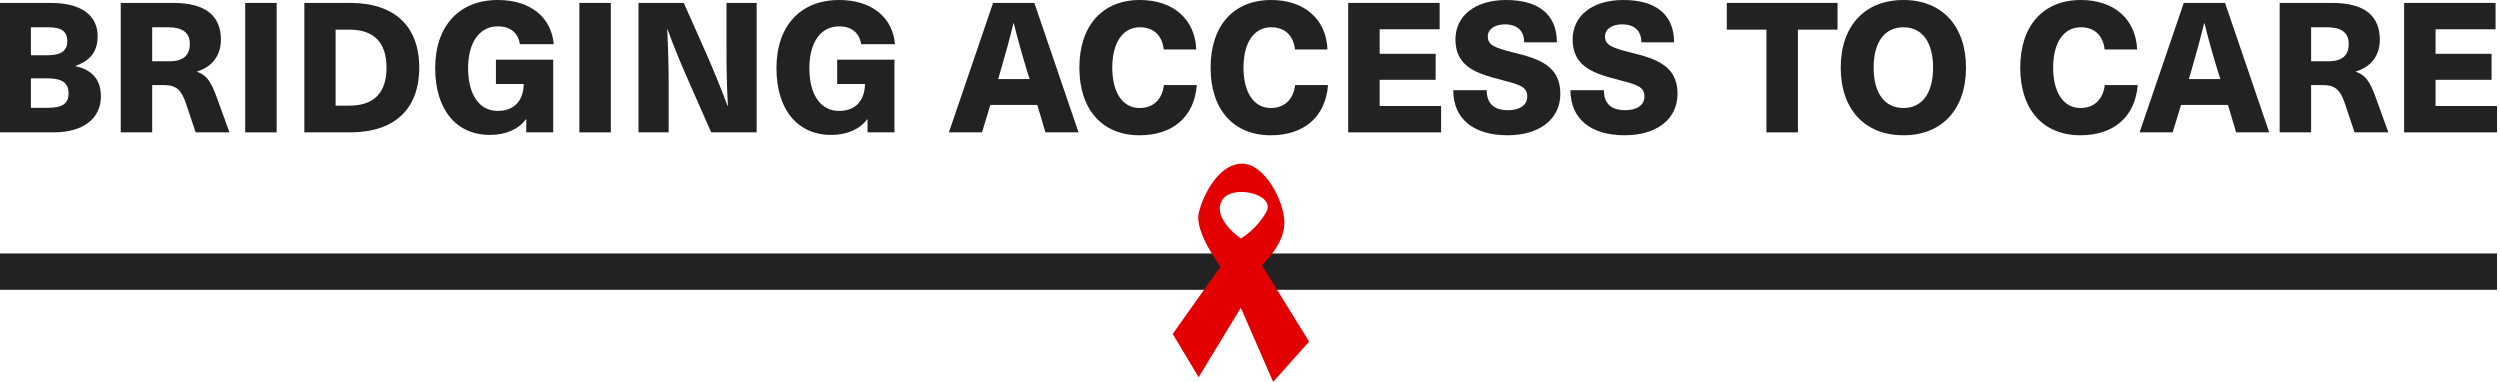
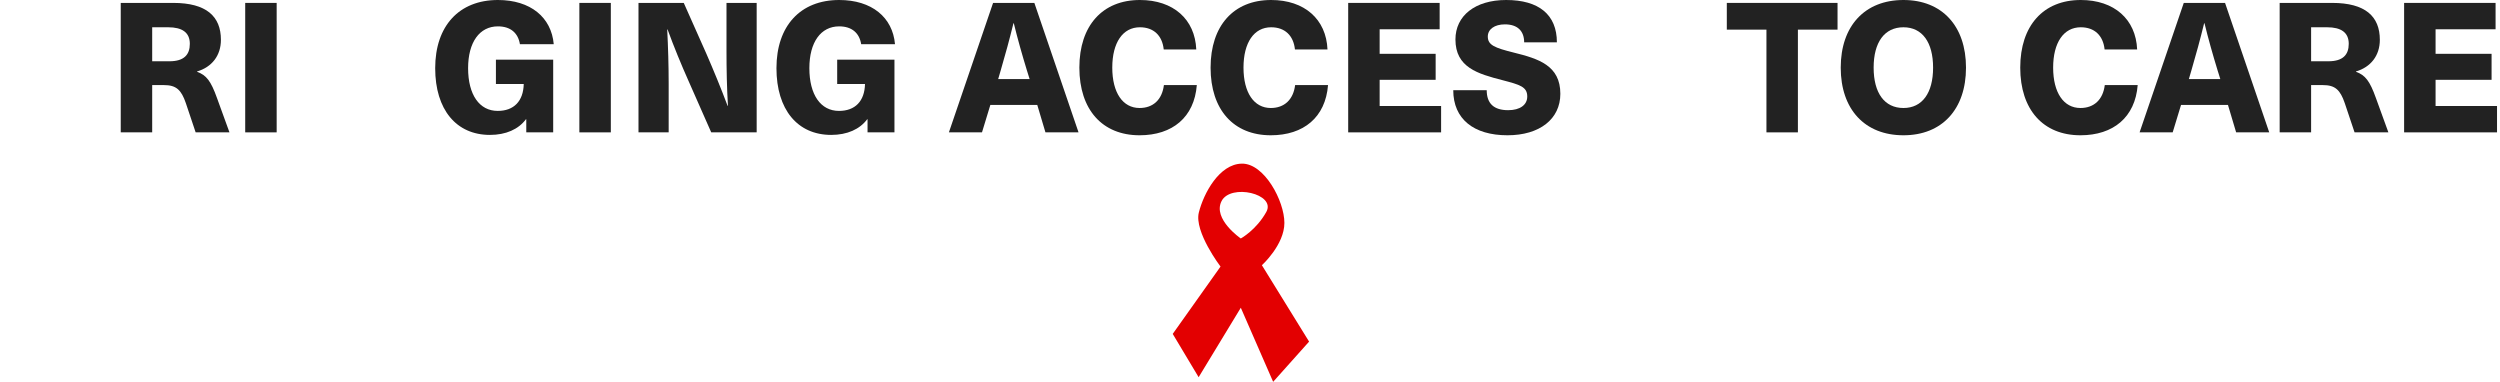
<svg xmlns="http://www.w3.org/2000/svg" width="275" height="42" viewBox="0 0 275 42" fill="none">
-   <path d="M0 0.32V14.56H5.9C9.18 14.56 11.1 13.02 11.1 10.6C11.1 8.8 10.18 7.7 8.32 7.28V7.24C9.96 6.66 10.74 5.64 10.74 3.98C10.74 1.8 9.1 0.32 5.56 0.32H0ZM3.4 3H5.32C6.76 3 7.4 3.46 7.4 4.52C7.4 5.58 6.74 6.08 5.2 6.08H3.4V3ZM3.4 8.62H5.22C6.88 8.62 7.54 9.14 7.54 10.28C7.54 11.36 6.9 11.86 5.28 11.86H3.4V8.62Z" fill="#222222" />
  <path d="M13.281 0.32V14.56H16.741V9.36H18.041C19.381 9.36 19.941 9.88 20.441 11.34L21.521 14.56H25.241L23.861 10.76C23.201 8.92 22.701 8.26 21.681 7.9V7.86C23.301 7.38 24.301 6.12 24.301 4.38C24.301 1.8 22.701 0.32 19.061 0.32H13.281ZM16.741 3H18.501C20.021 3 20.881 3.56 20.881 4.82C20.881 6.02 20.241 6.74 18.641 6.74H16.741V3Z" fill="#222222" />
  <path d="M30.433 14.56V0.32H26.973V14.56H30.433Z" fill="#222222" />
-   <path d="M33.477 0.32V14.56H38.517C43.397 14.56 46.117 12 46.117 7.44C46.117 2.88 43.397 0.32 38.517 0.32H33.477ZM36.917 3.26H38.437C41.137 3.26 42.517 4.68 42.517 7.44C42.517 10.2 41.137 11.62 38.437 11.62H36.917V3.26Z" fill="#222222" />
  <path d="M54.771 0C50.511 0 47.871 2.84 47.871 7.5C47.871 12.06 50.191 14.84 53.891 14.84C55.651 14.84 57.031 14.22 57.851 13.12H57.891V14.56H60.851V6.56H54.551V9.24H57.611C57.571 11.12 56.531 12.2 54.751 12.2C52.731 12.2 51.491 10.42 51.491 7.5C51.491 4.64 52.751 2.9 54.771 2.9C56.151 2.9 56.991 3.62 57.191 4.86H60.911C60.651 1.9 58.351 0 54.771 0Z" fill="#222222" />
  <path d="M67.191 14.56V0.32H63.73V14.56H67.191Z" fill="#222222" />
  <path d="M83.234 14.56V0.32H79.914V5.64C79.914 7.64 79.954 9.64 80.074 11.64H80.034C79.314 9.72 78.514 7.78 77.714 5.94L75.214 0.32H70.234V14.56H73.554V9.24C73.554 7.24 73.494 5.24 73.394 3.24H73.434C74.134 5.16 74.934 7.1 75.754 8.94L78.234 14.56H83.234Z" fill="#222222" />
  <path d="M92.31 0C88.05 0 85.41 2.84 85.41 7.5C85.41 12.06 87.73 14.84 91.43 14.84C93.19 14.84 94.57 14.22 95.39 13.12H95.43V14.56H98.39V6.56H92.09V9.24H95.15C95.11 11.12 94.07 12.2 92.29 12.2C90.27 12.2 89.03 10.42 89.03 7.5C89.03 4.64 90.29 2.9 92.31 2.9C93.69 2.9 94.53 3.62 94.73 4.86H98.45C98.19 1.9 95.89 0 92.31 0Z" fill="#222222" />
  <path d="M114.099 11.54L114.999 14.56H118.639L113.779 0.32H109.239L104.379 14.56H108.019L108.939 11.54H114.099ZM113.259 8.7H109.799L110.079 7.74C110.579 6.04 111.059 4.28 111.479 2.56H111.519C111.939 4.28 112.439 6.04 112.959 7.74L113.259 8.7Z" fill="#222222" />
  <path d="M125.39 0C121.27 0 118.73 2.82 118.73 7.44C118.73 12.06 121.25 14.88 125.35 14.88C128.97 14.88 131.37 12.9 131.65 9.36H128.03C127.83 10.96 126.85 11.88 125.35 11.88C123.51 11.88 122.35 10.2 122.35 7.44C122.35 4.68 123.51 3 125.39 3C126.89 3 127.85 3.9 128.01 5.44H131.59C131.45 2.12 129.07 0 125.39 0Z" fill="#222222" />
  <path d="M139.824 0C135.704 0 133.164 2.82 133.164 7.44C133.164 12.06 135.684 14.88 139.784 14.88C143.404 14.88 145.804 12.9 146.084 9.36H142.464C142.264 10.96 141.284 11.88 139.784 11.88C137.944 11.88 136.784 10.2 136.784 7.44C136.784 4.68 137.944 3 139.824 3C141.324 3 142.284 3.9 142.444 5.44H146.024C145.884 2.12 143.504 0 139.824 0Z" fill="#222222" />
  <path d="M158.361 3.22V0.32H148.301V14.56H158.521V11.66H151.761V8.78H157.921V5.92H151.761V3.22H158.361Z" fill="#222222" />
  <path d="M165.678 0C162.258 0 160.098 1.74 160.098 4.34C160.098 7.42 162.558 8.12 165.278 8.82C167.178 9.32 167.998 9.54 167.998 10.62C167.998 11.54 167.198 12.12 165.898 12.12C164.318 12.12 163.538 11.38 163.538 9.92H159.858C159.858 13.1 162.118 14.88 165.818 14.88C169.358 14.88 171.638 13.1 171.638 10.32C171.638 7.2 169.238 6.46 166.498 5.78C164.418 5.26 163.658 4.96 163.658 4.02C163.658 3.22 164.398 2.68 165.538 2.68C166.918 2.68 167.658 3.4 167.658 4.66H171.258C171.258 1.6 169.258 0 165.678 0Z" fill="#222222" />
-   <path d="M178.569 0C175.149 0 172.989 1.74 172.989 4.34C172.989 7.42 175.449 8.12 178.169 8.82C180.069 9.32 180.889 9.54 180.889 10.62C180.889 11.54 180.089 12.12 178.789 12.12C177.209 12.12 176.429 11.38 176.429 9.92H172.749C172.749 13.1 175.009 14.88 178.709 14.88C182.249 14.88 184.529 13.1 184.529 10.32C184.529 7.2 182.129 6.46 179.389 5.78C177.309 5.26 176.549 4.96 176.549 4.02C176.549 3.22 177.289 2.68 178.429 2.68C179.809 2.68 180.549 3.4 180.549 4.66H184.149C184.149 1.6 182.149 0 178.569 0Z" fill="#222222" />
  <path d="M202.129 3.26V0.32H189.949V3.26H194.309V14.56H197.769V3.26H202.129Z" fill="#222222" />
  <path d="M209.38 0C205.12 0 202.48 2.86 202.48 7.44C202.48 12.02 205.12 14.88 209.38 14.88C213.62 14.88 216.26 12.02 216.26 7.44C216.26 2.86 213.62 0 209.38 0ZM209.38 3C211.44 3 212.64 4.64 212.64 7.44C212.64 10.24 211.44 11.88 209.38 11.88C207.3 11.88 206.1 10.24 206.1 7.44C206.1 4.64 207.3 3 209.38 3Z" fill="#222222" />
  <path d="M228.886 0C224.766 0 222.226 2.82 222.226 7.44C222.226 12.06 224.746 14.88 228.846 14.88C232.466 14.88 234.866 12.9 235.146 9.36H231.526C231.326 10.96 230.346 11.88 228.846 11.88C227.006 11.88 225.846 10.2 225.846 7.44C225.846 4.68 227.006 3 228.886 3C230.386 3 231.346 3.9 231.506 5.44H235.086C234.946 2.12 232.566 0 228.886 0Z" fill="#222222" />
  <path d="M245.075 11.54L245.975 14.56H249.615L244.755 0.32H240.215L235.355 14.56H238.995L239.915 11.54H245.075ZM244.235 8.7H240.775L241.055 7.74C241.555 6.04 242.035 4.28 242.455 2.56H242.495C242.915 4.28 243.415 6.04 243.935 7.74L244.235 8.7Z" fill="#222222" />
  <path d="M250.762 0.32V14.56H254.222V9.36H255.522C256.862 9.36 257.422 9.88 257.922 11.34L259.002 14.56H262.722L261.342 10.76C260.682 8.92 260.182 8.26 259.162 7.9V7.86C260.782 7.38 261.782 6.12 261.782 4.38C261.782 1.8 260.182 0.32 256.542 0.32H250.762ZM254.222 3H255.982C257.502 3 258.362 3.56 258.362 4.82C258.362 6.02 257.722 6.74 256.122 6.74H254.222V3Z" fill="#222222" />
  <path d="M274.513 3.22V0.32H264.453V14.56H274.673V11.66H267.913V8.78H274.073V5.92H267.913V3.22H274.513Z" fill="#222222" />
-   <path d="M274.673 27.88H0V31.88H274.673V27.88Z" fill="#222222" mask="url(#path-1-inside-1_618_14152)" />
  <path d="M138.809 29.175C138.809 29.175 141.283 26.931 141.283 24.519C141.283 22.106 139.074 17.958 136.599 18C134.125 18.043 132.402 21.26 131.872 23.376C131.342 25.492 134.258 29.323 134.258 29.323L129 36.73L131.85 41.492L136.489 33.852L140.046 42L144 37.577L138.809 29.175V29.175ZM136.489 26.233C136.489 26.233 133.374 24.096 134.368 22.127C135.362 20.159 140.399 21.323 139.295 23.312C138.19 25.302 136.489 26.233 136.489 26.233" fill="#E30001" />
</svg>